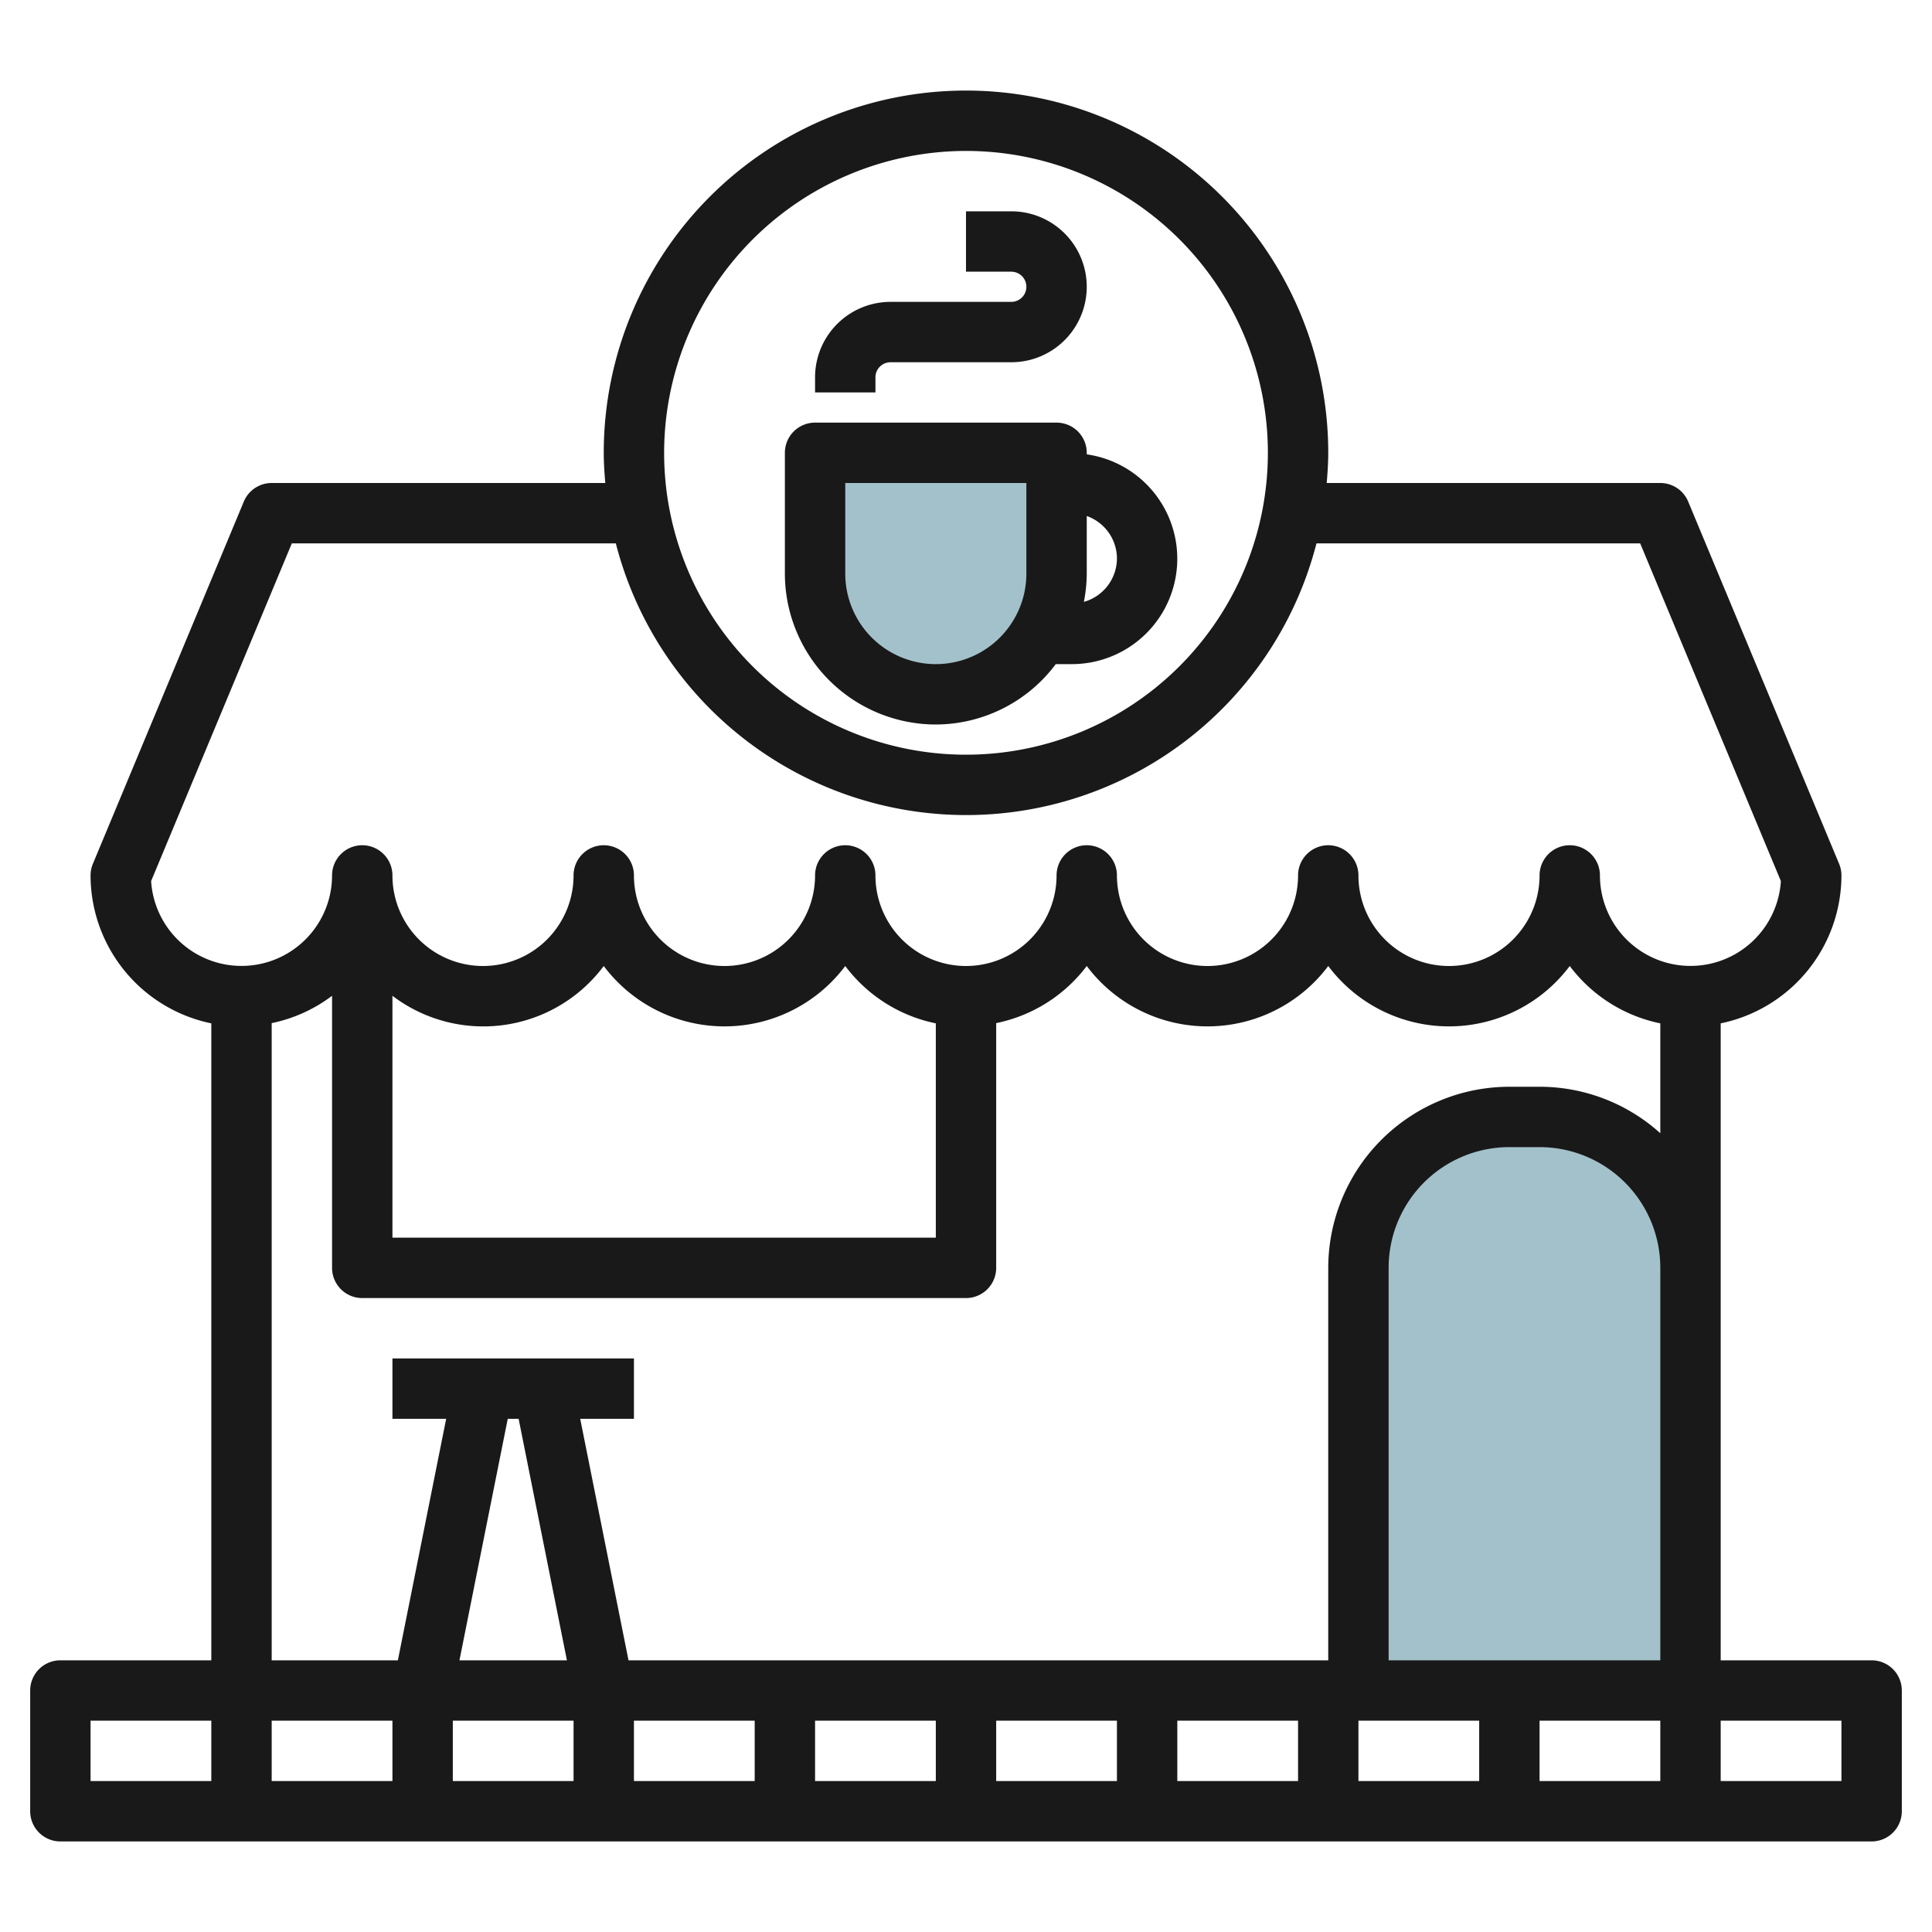
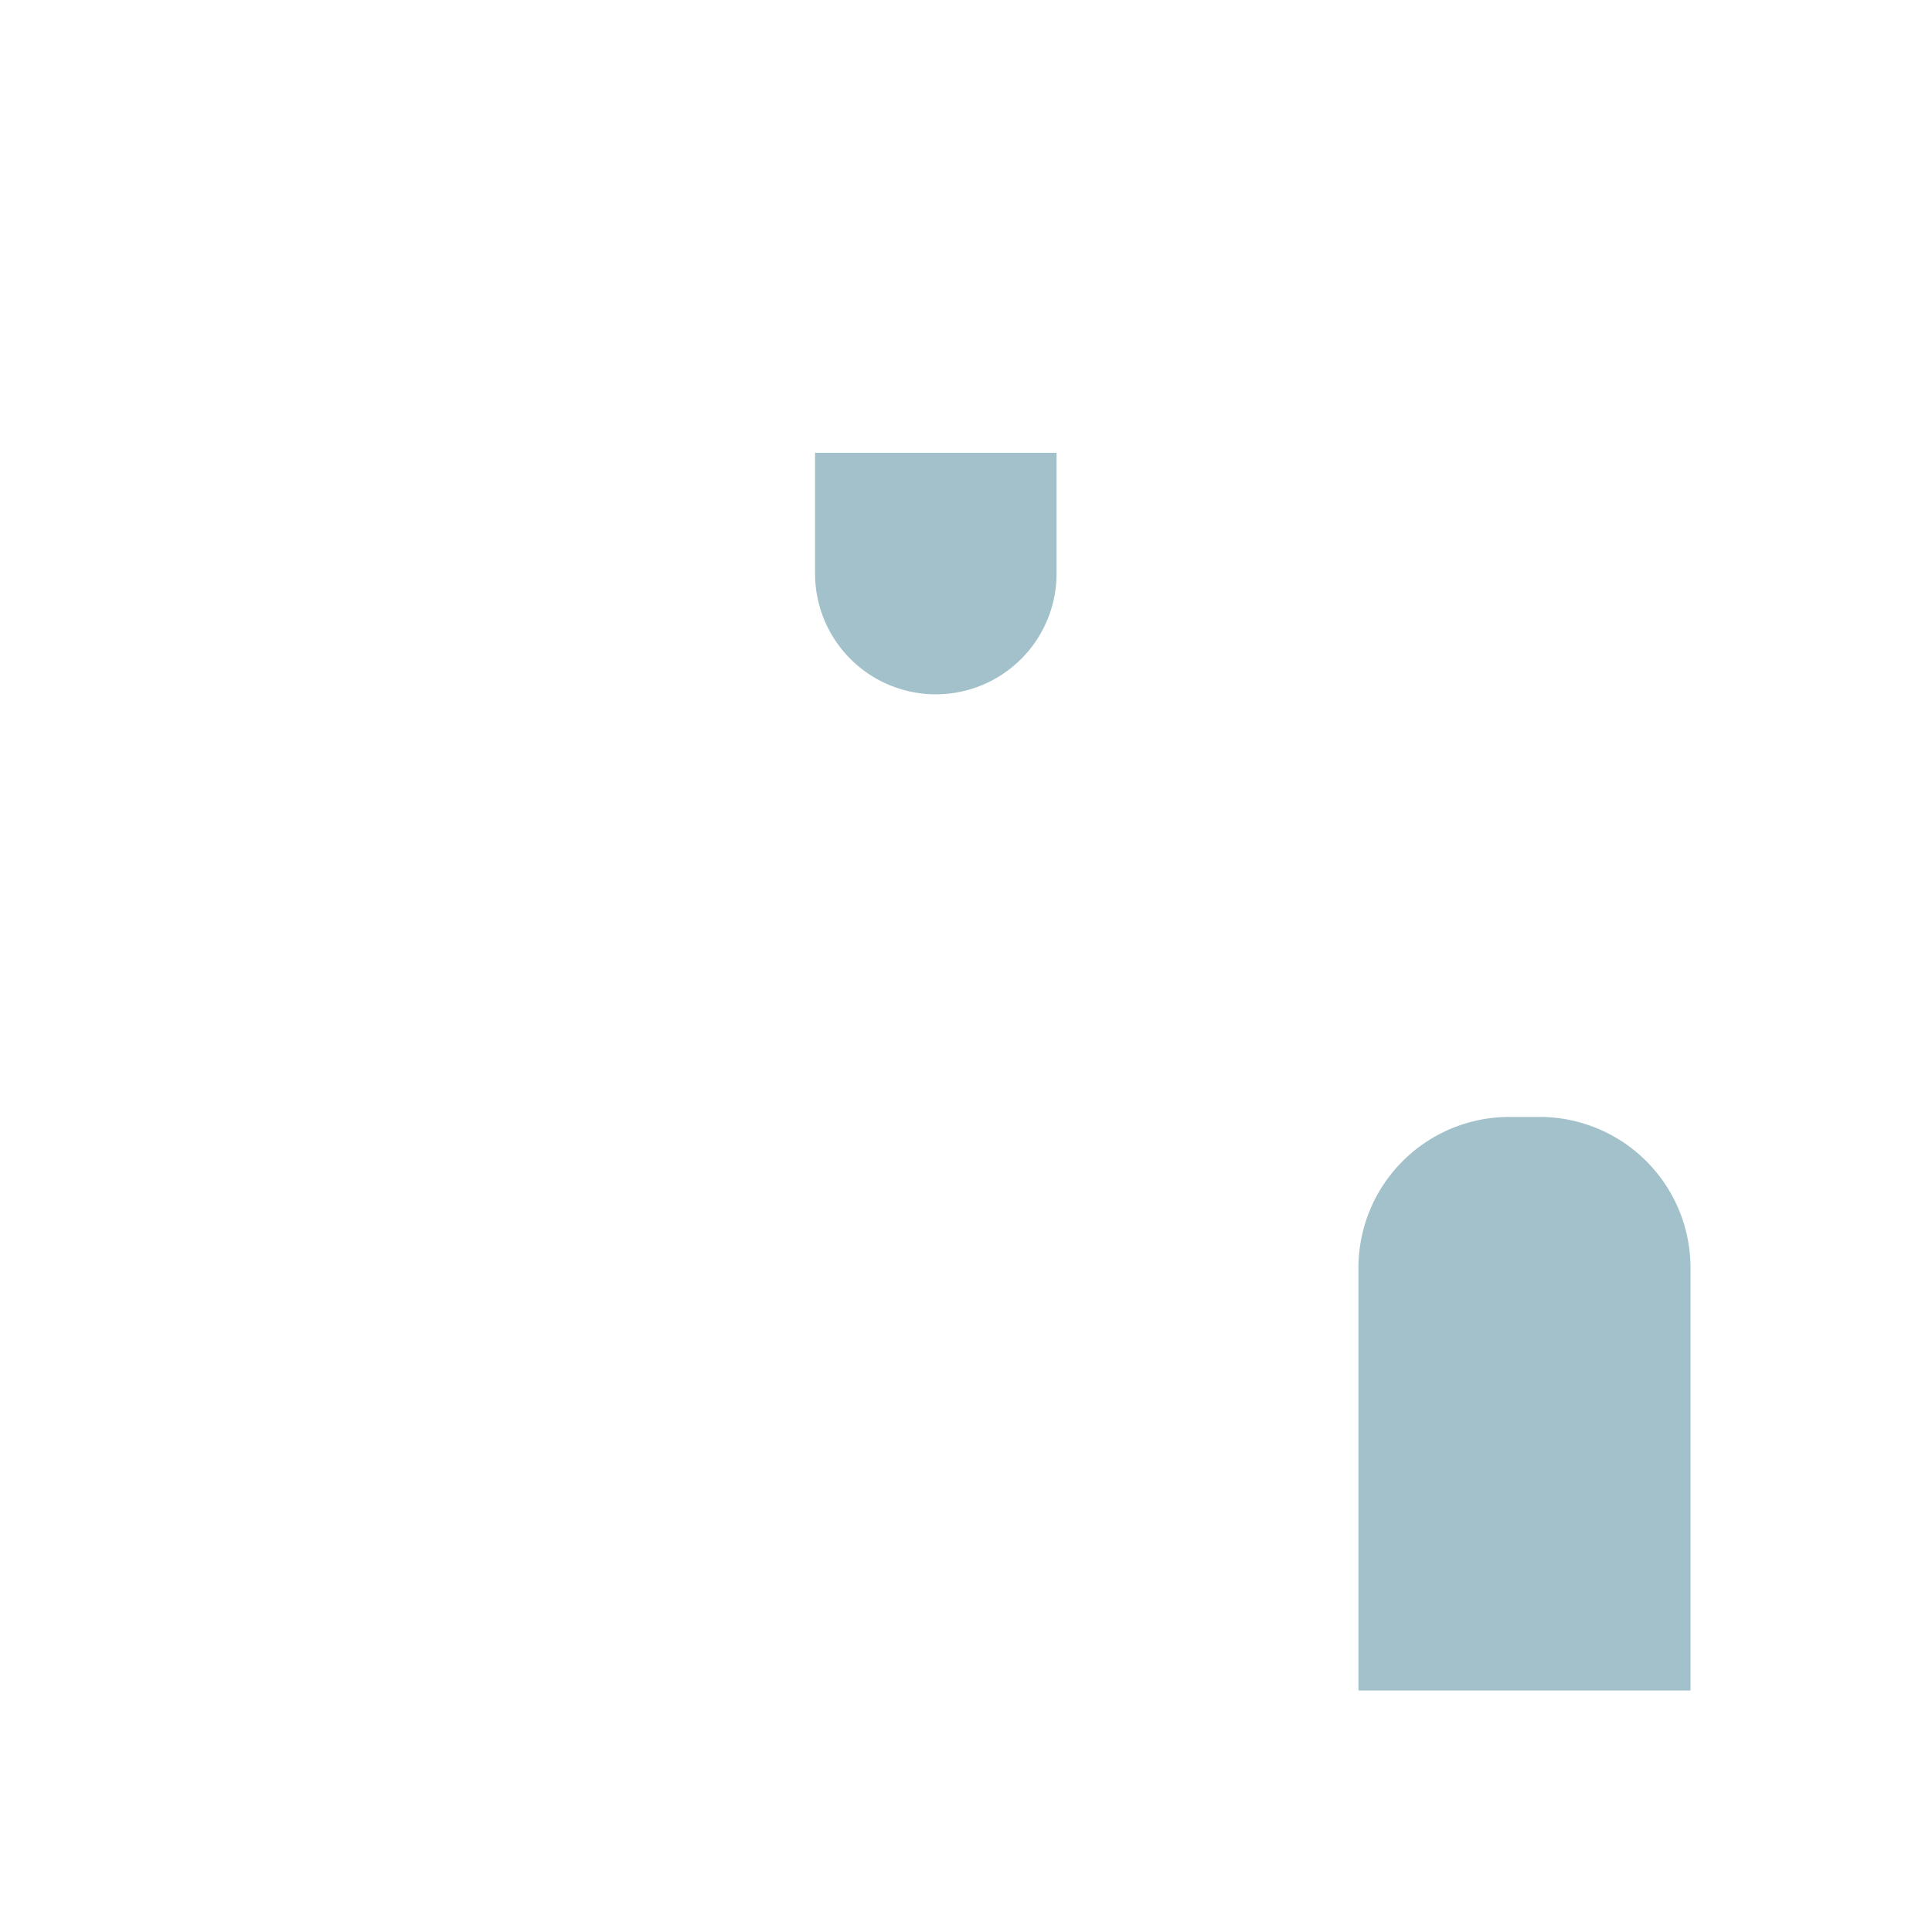
<svg xmlns="http://www.w3.org/2000/svg" id="Layer_3" height="512" viewBox="0 0 64 64" width="512" data-name="Layer 3">
  <path d="m31 23a4 4 0 0 1 -4-4v-4h8v4a4 4 0 0 1 -4 4z" fill="#a3c1ca" />
  <path d="m45 56v-14a5 5 0 0 1 5-5h1a5 5 0 0 1 5 5v14" fill="#a3c1ca" />
  <g fill="#191919">
-     <path d="m62 55h-5v-21.1a5.009 5.009 0 0 0 4-4.9 1 1 0 0 0 -.077-.385l-5-12a1 1 0 0 0 -.923-.615h-11.051c.028-.331.051-.662.051-1a12 12 0 0 0 -24 0c0 .338.023.669.051 1h-11.051a1 1 0 0 0 -.923.615l-5 12a1 1 0 0 0 -.077.385 5.009 5.009 0 0 0 4 4.9v21.1h-5a1 1 0 0 0 -1 1v4a1 1 0 0 0 1 1h60a1 1 0 0 0 1-1v-4a1 1 0 0 0 -1-1zm-49 2v2h-4v-2zm4.18-10 1.6 8h-3.56l1.6-8zm-2.18 10h4v2h-4zm6 0h4v2h-4zm6 0h4v2h-4zm6 0h4v2h-4zm6 0h4v2h-4zm6 0h4v2h-4zm6 0h4v2h-4zm4-2h-9v-13a4 4 0 0 1 4-4h1a4 4 0 0 1 4 4zm-23-50a10 10 0 1 1 -10 10 10.011 10.011 0 0 1 10-10zm-26.994 24.187 4.661-11.187h10.733a11.982 11.982 0 0 0 23.21 0h10.723l4.661 11.187a3 3 0 0 1 -5.994-.187 1 1 0 0 0 -2 0 3 3 0 0 1 -6 0 1 1 0 0 0 -2 0 3 3 0 0 1 -6 0 1 1 0 0 0 -2 0 3 3 0 0 1 -6 0 1 1 0 0 0 -2 0 3 3 0 0 1 -6 0 1 1 0 0 0 -2 0 3 3 0 0 1 -6 0 1 1 0 0 0 -2 0 3 3 0 0 1 -5.994.187zm7.994 3.8a4.977 4.977 0 0 0 7-.987 5 5 0 0 0 8 0 5.006 5.006 0 0 0 3 1.9v7.1h-18zm-4 .905a4.979 4.979 0 0 0 2-.905v9.013a1 1 0 0 0 1 1h20a1 1 0 0 0 1-1v-8.108a5.006 5.006 0 0 0 3-1.892 5 5 0 0 0 8 0 5 5 0 0 0 8 0 5.006 5.006 0 0 0 3 1.9v3.64a5.969 5.969 0 0 0 -4-1.54h-1a6.006 6.006 0 0 0 -6 6v13h-23.18l-1.6-8h1.78v-2h-8v2h1.78l-1.6 8h-4.18zm-6 23.108h4v2h-4zm58 2h-4v-2h4z" />
-     <path d="m29 12.5a.5.5 0 0 1 .5-.5h4a2.5 2.5 0 0 0 0-5h-1.5v2h1.5a.5.5 0 0 1 0 1h-4a2.5 2.5 0 0 0 -2.5 2.5v.5h2z" />
-     <path d="m31 24a4.978 4.978 0 0 0 3.974-2h.526a3.492 3.492 0 0 0 .5-6.949v-.051a1 1 0 0 0 -1-1h-8a1 1 0 0 0 -1 1v4a5.006 5.006 0 0 0 5 5zm6-5.5a1.5 1.5 0 0 1 -1.095 1.438 5.006 5.006 0 0 0 .095-.938v-1.907a1.5 1.5 0 0 1 1 1.407zm-9-2.5h6v3a3 3 0 0 1 -6 0z" />
-   </g>
+     </g>
</svg>